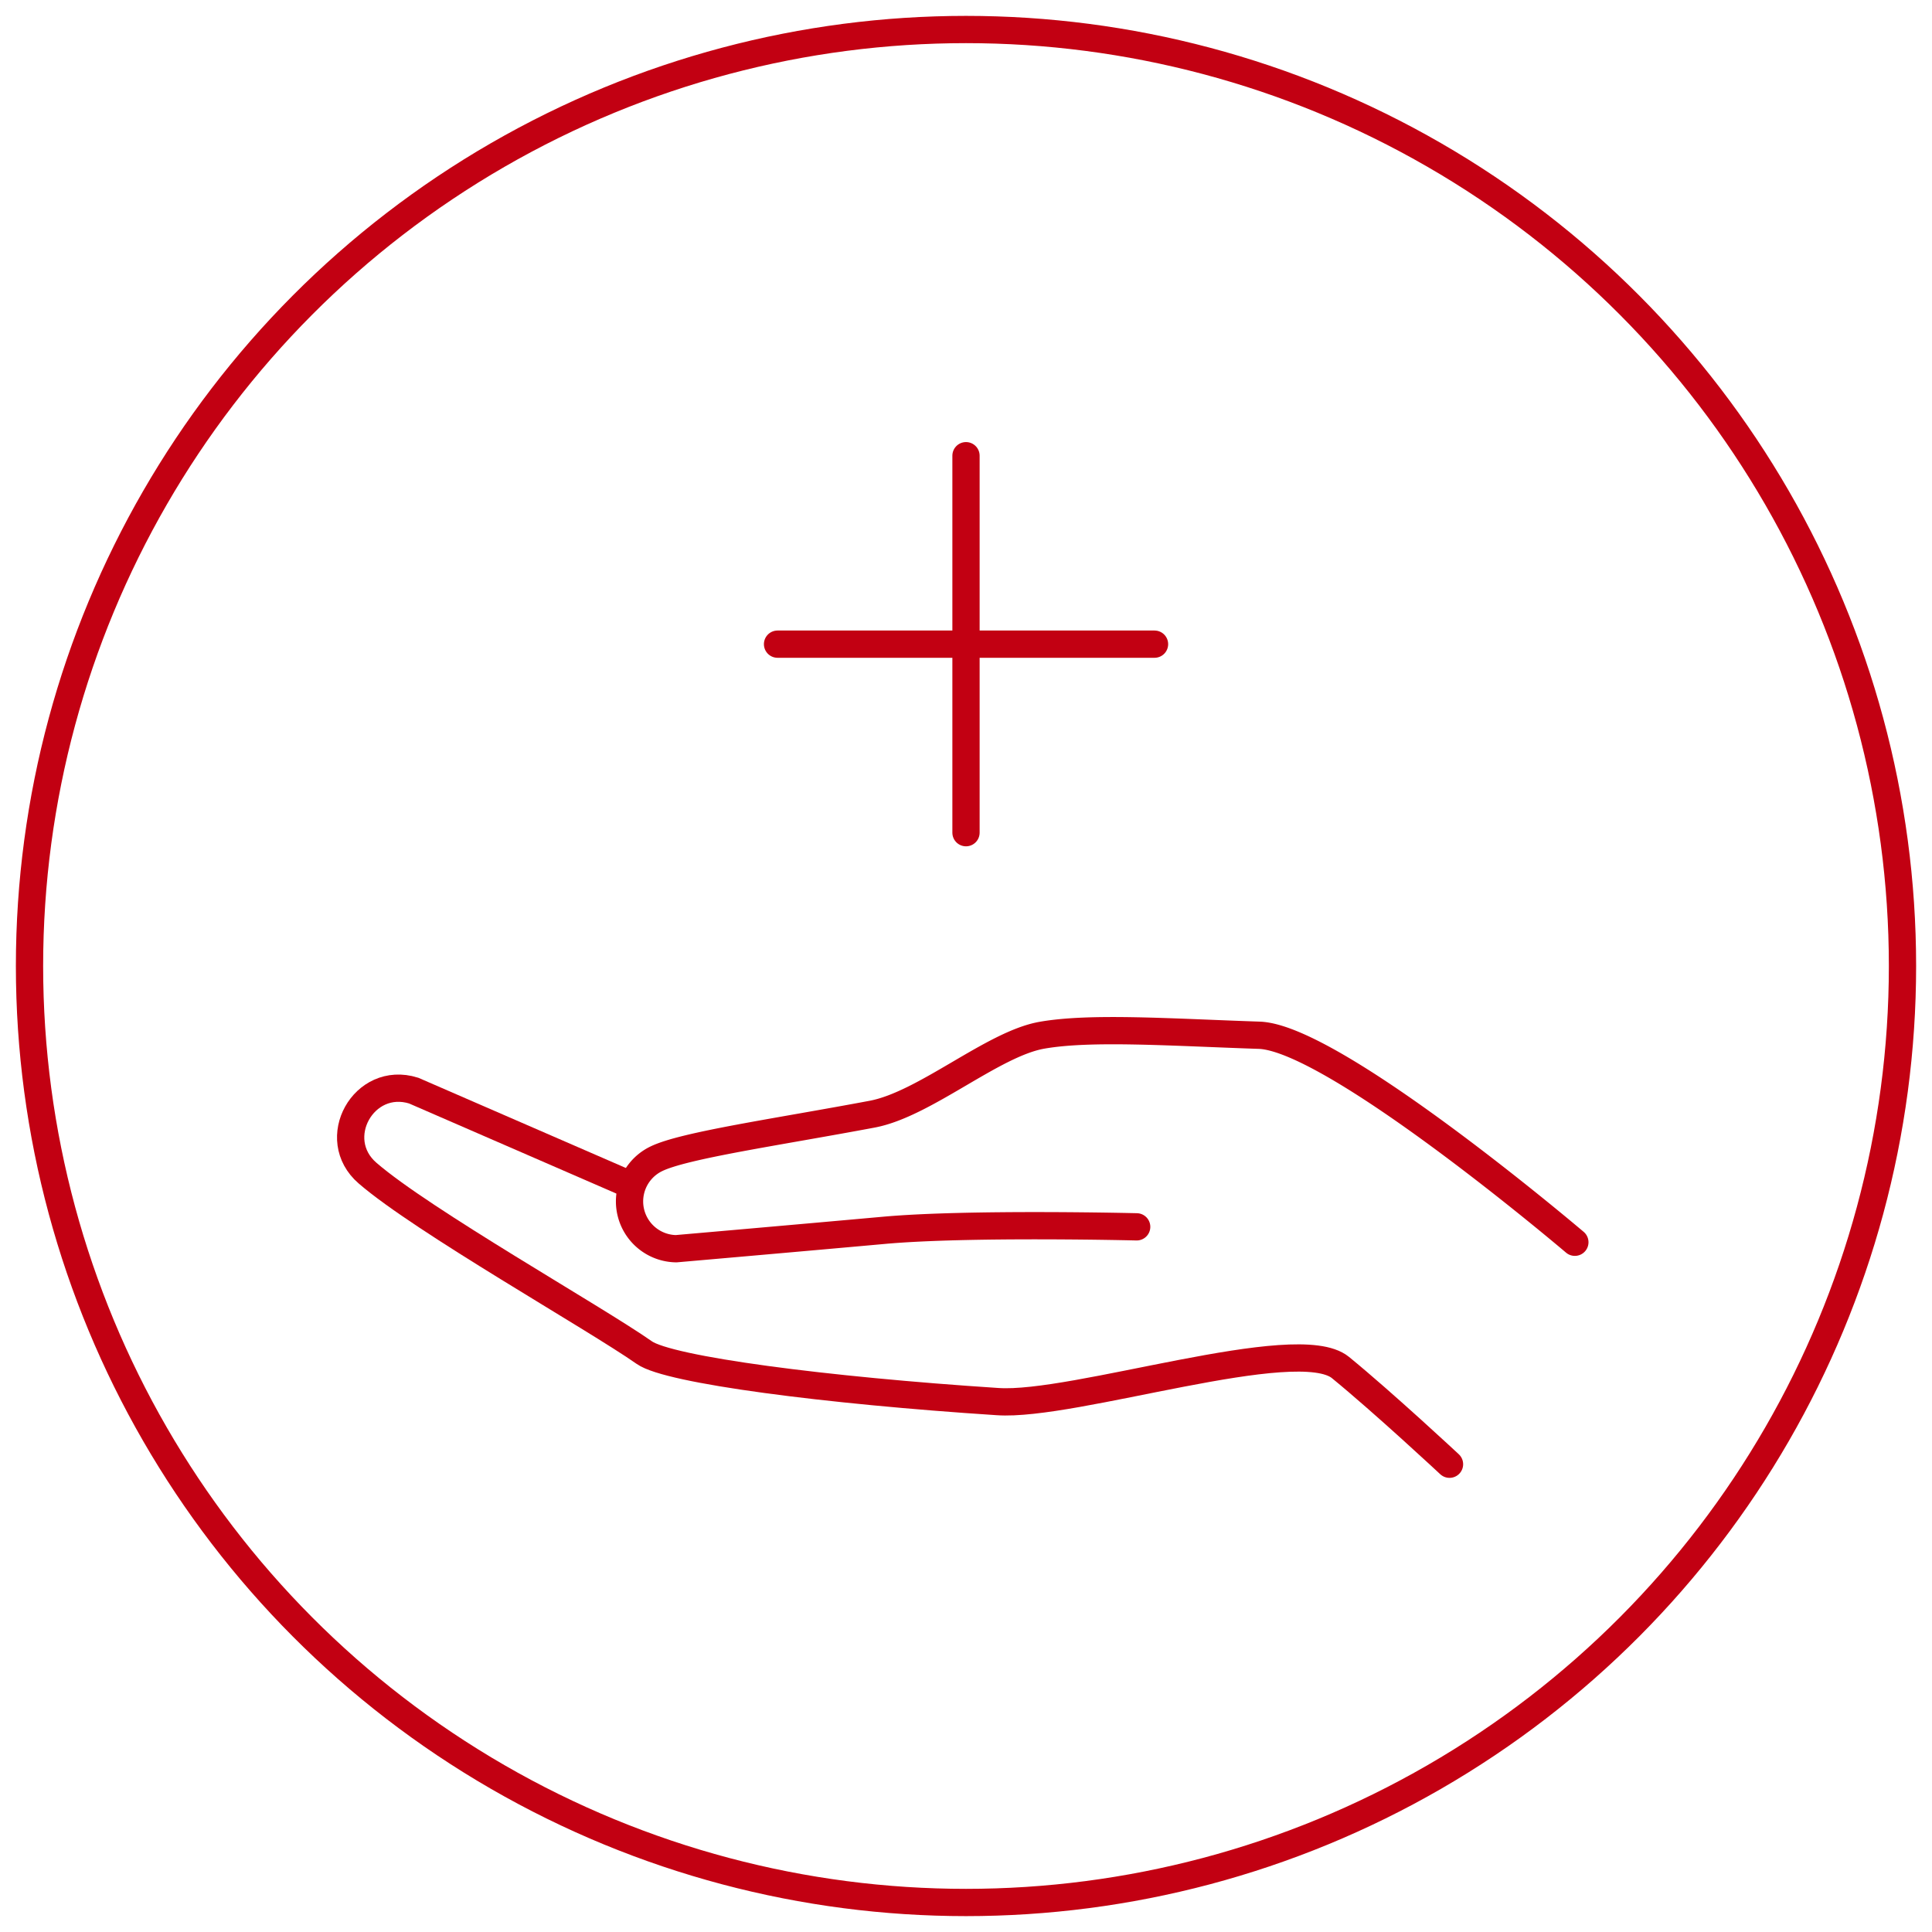
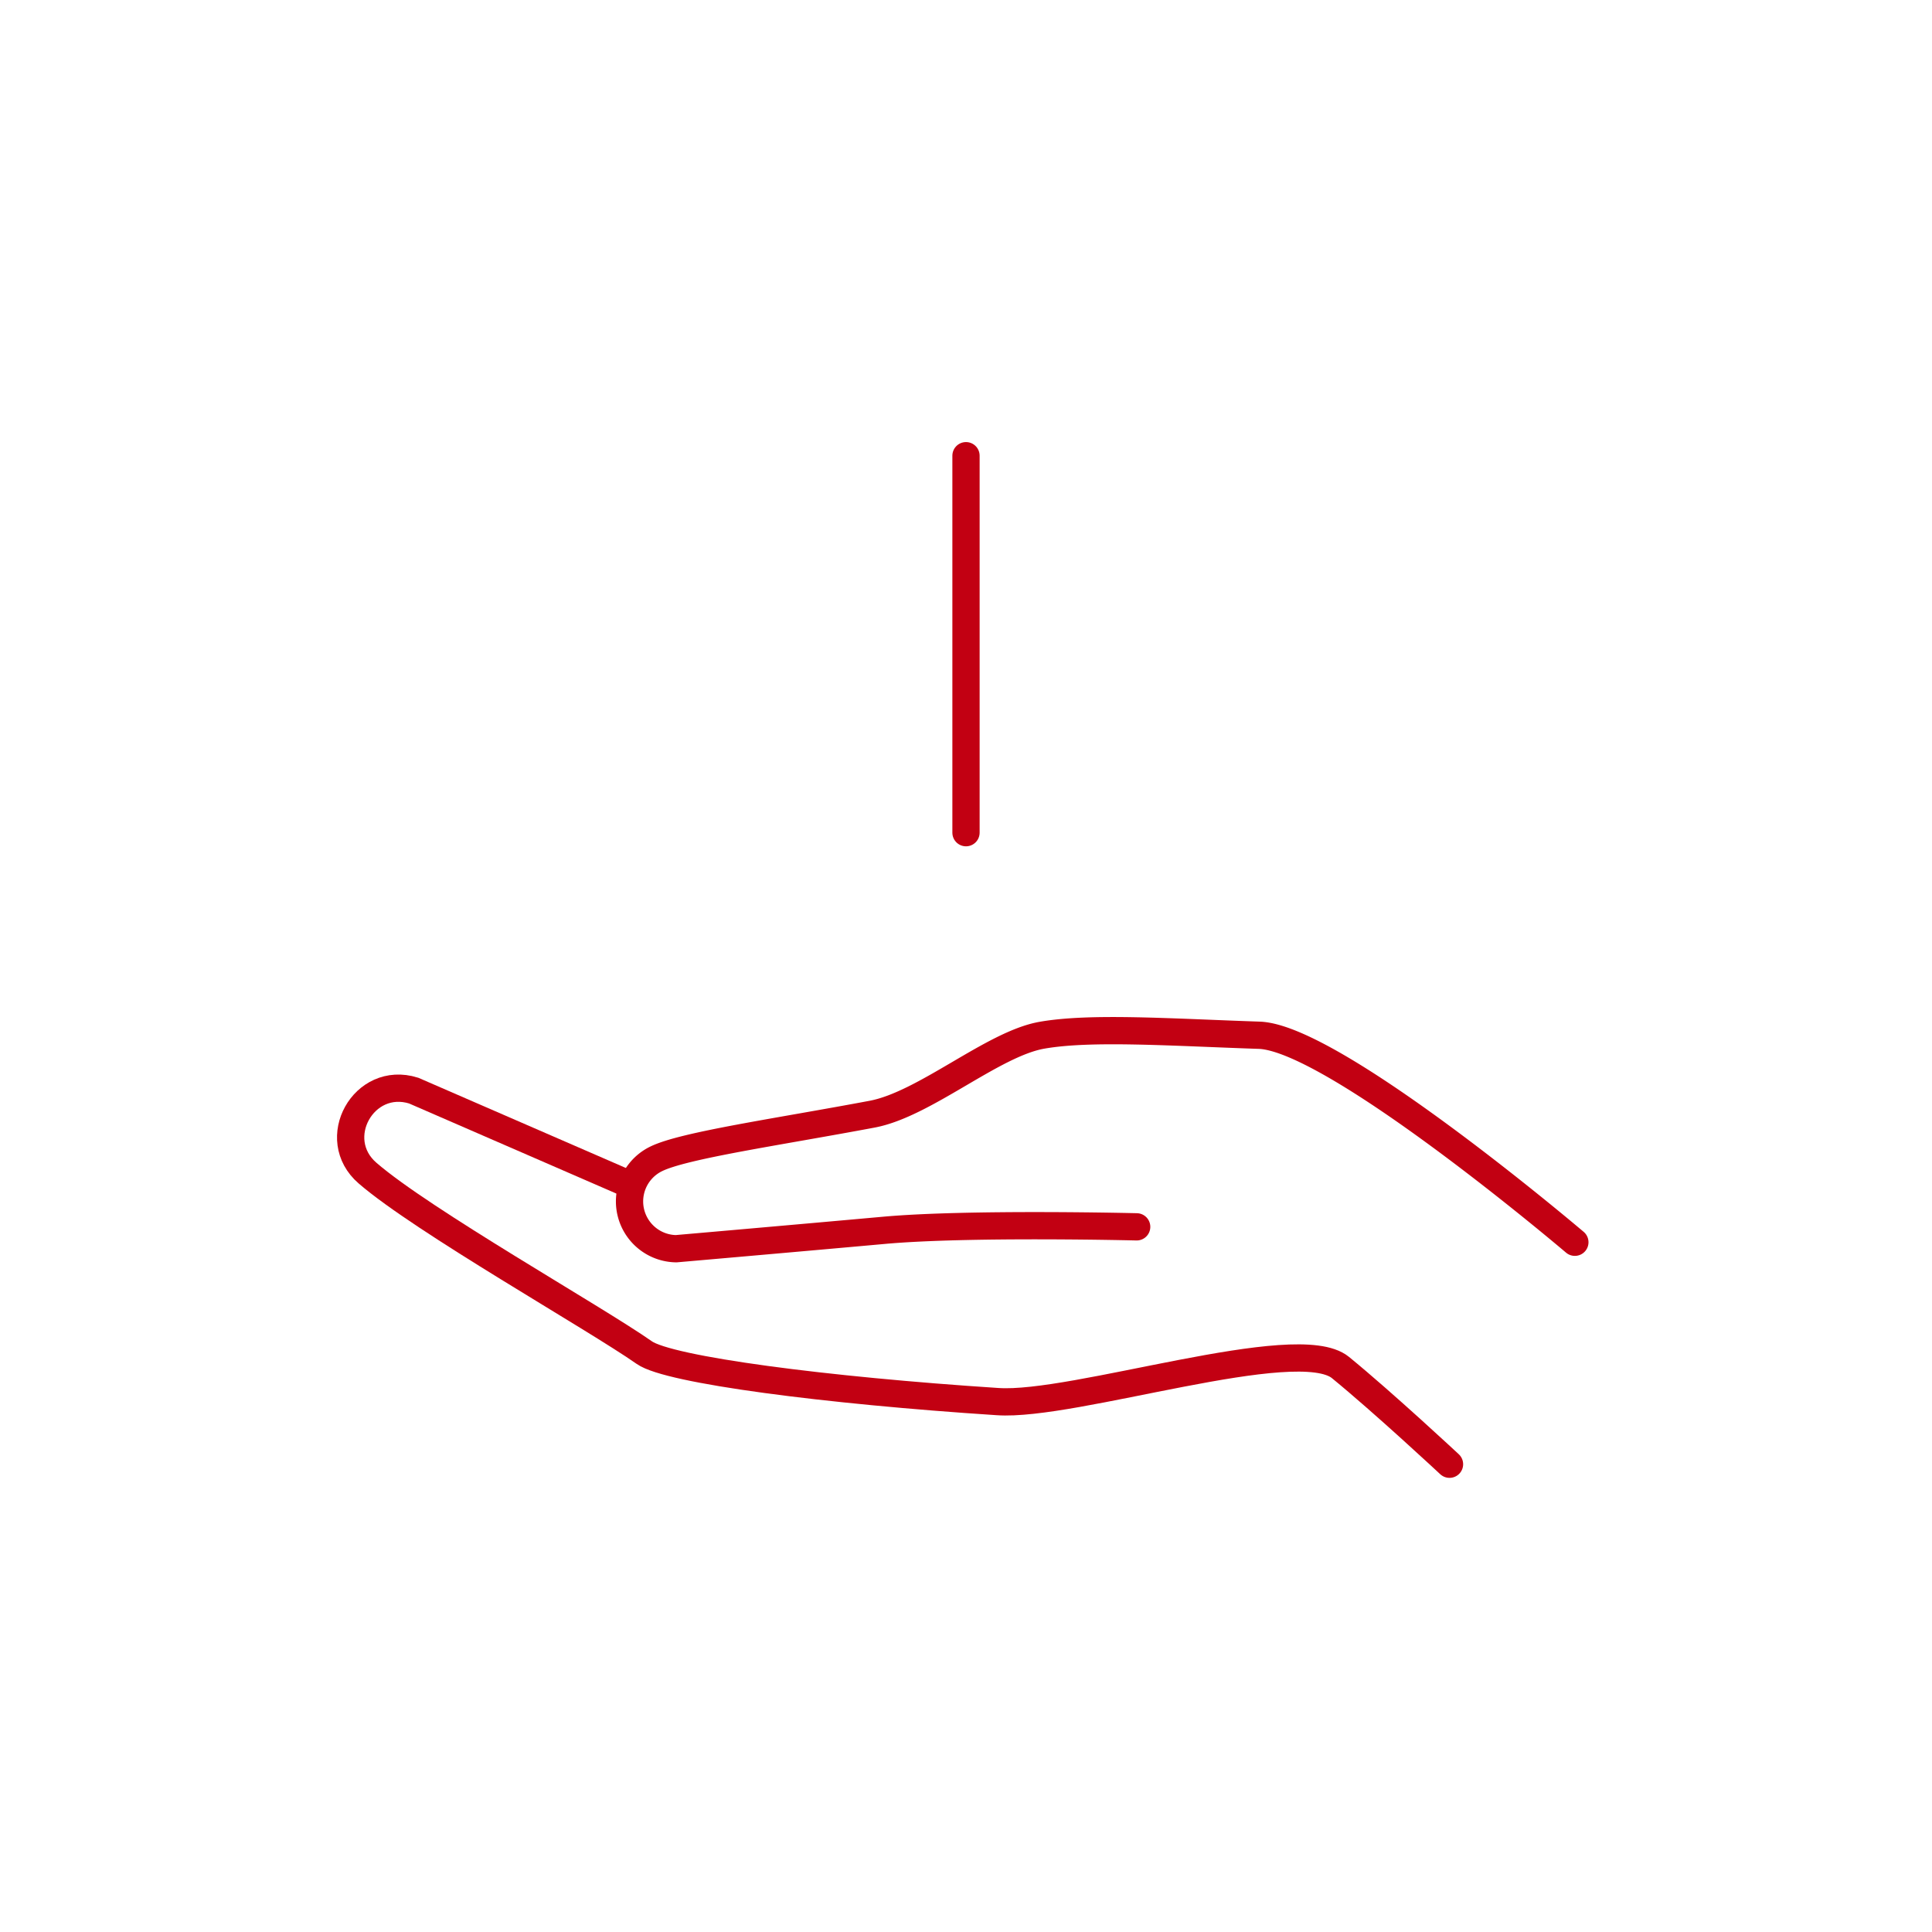
<svg xmlns="http://www.w3.org/2000/svg" id="Ebene_1" data-name="Ebene 1" viewBox="0 0 283.46 283.46">
  <defs>
    <style>.cls-1{fill:none;stroke:#c20012;stroke-linecap:round;stroke-miterlimit:10;stroke-width:4px;}</style>
  </defs>
-   <circle class="cls-1" cx="141.73" cy="141.73" r="137.4" />
  <line class="cls-1" x1="141.73" y1="66.86" x2="141.73" y2="122.17" />
-   <line class="cls-1" x1="169.39" y1="94.51" x2="114.08" y2="94.51" />
  <path class="cls-1" d="M212.67,214.83s-9.65-9-16-14.19-39.14,5.79-50.31,5C121.16,204,98.17,201,94.54,198.46c-7.41-5.19-32.51-19.33-40.61-26.34-5.8-5-.57-14.4,6.76-12.11l31.68,13.77" />
  <path class="cls-1" d="M166.77,180s-24.66-.61-37.06.51-30.51,2.7-30.51,2.7a6.94,6.94,0,0,1-2.91-13.19c4.1-2,17.79-3.94,31.67-6.55,7.72-1.45,17.69-10.31,24.9-11.58s19-.43,31.89,0c11.07.38,46.31,30.37,46.31,30.37" />
</svg>